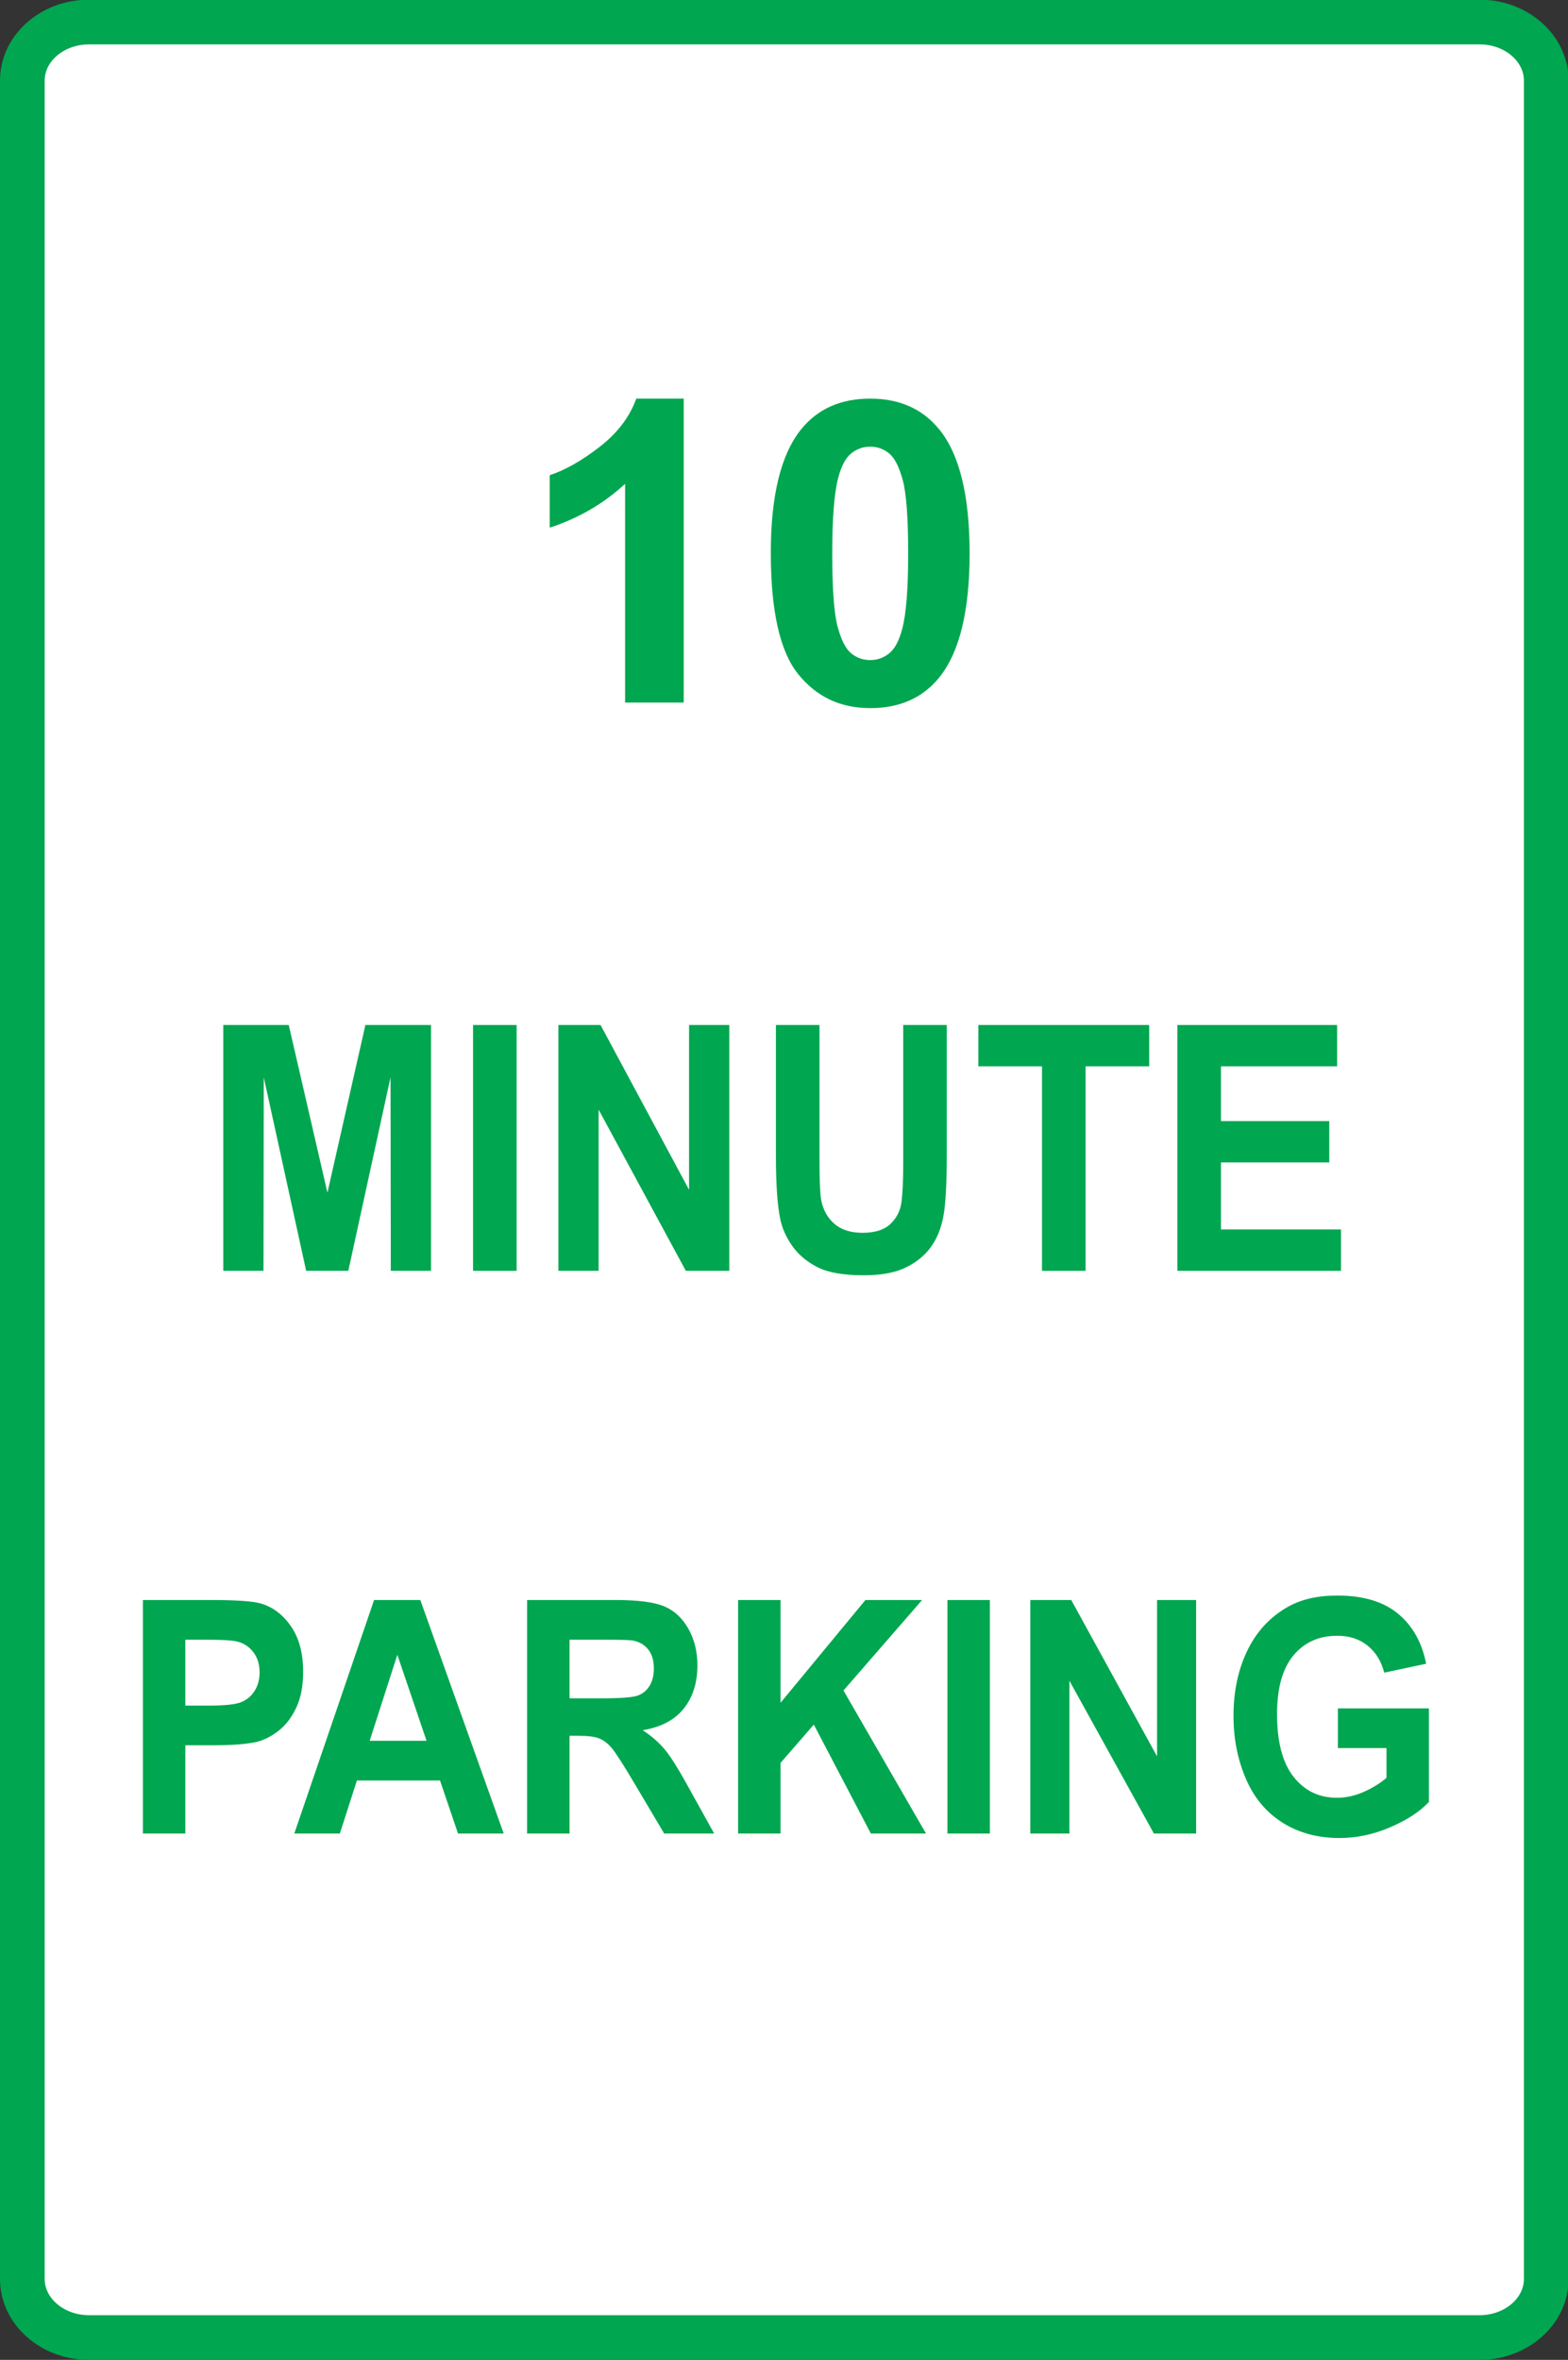
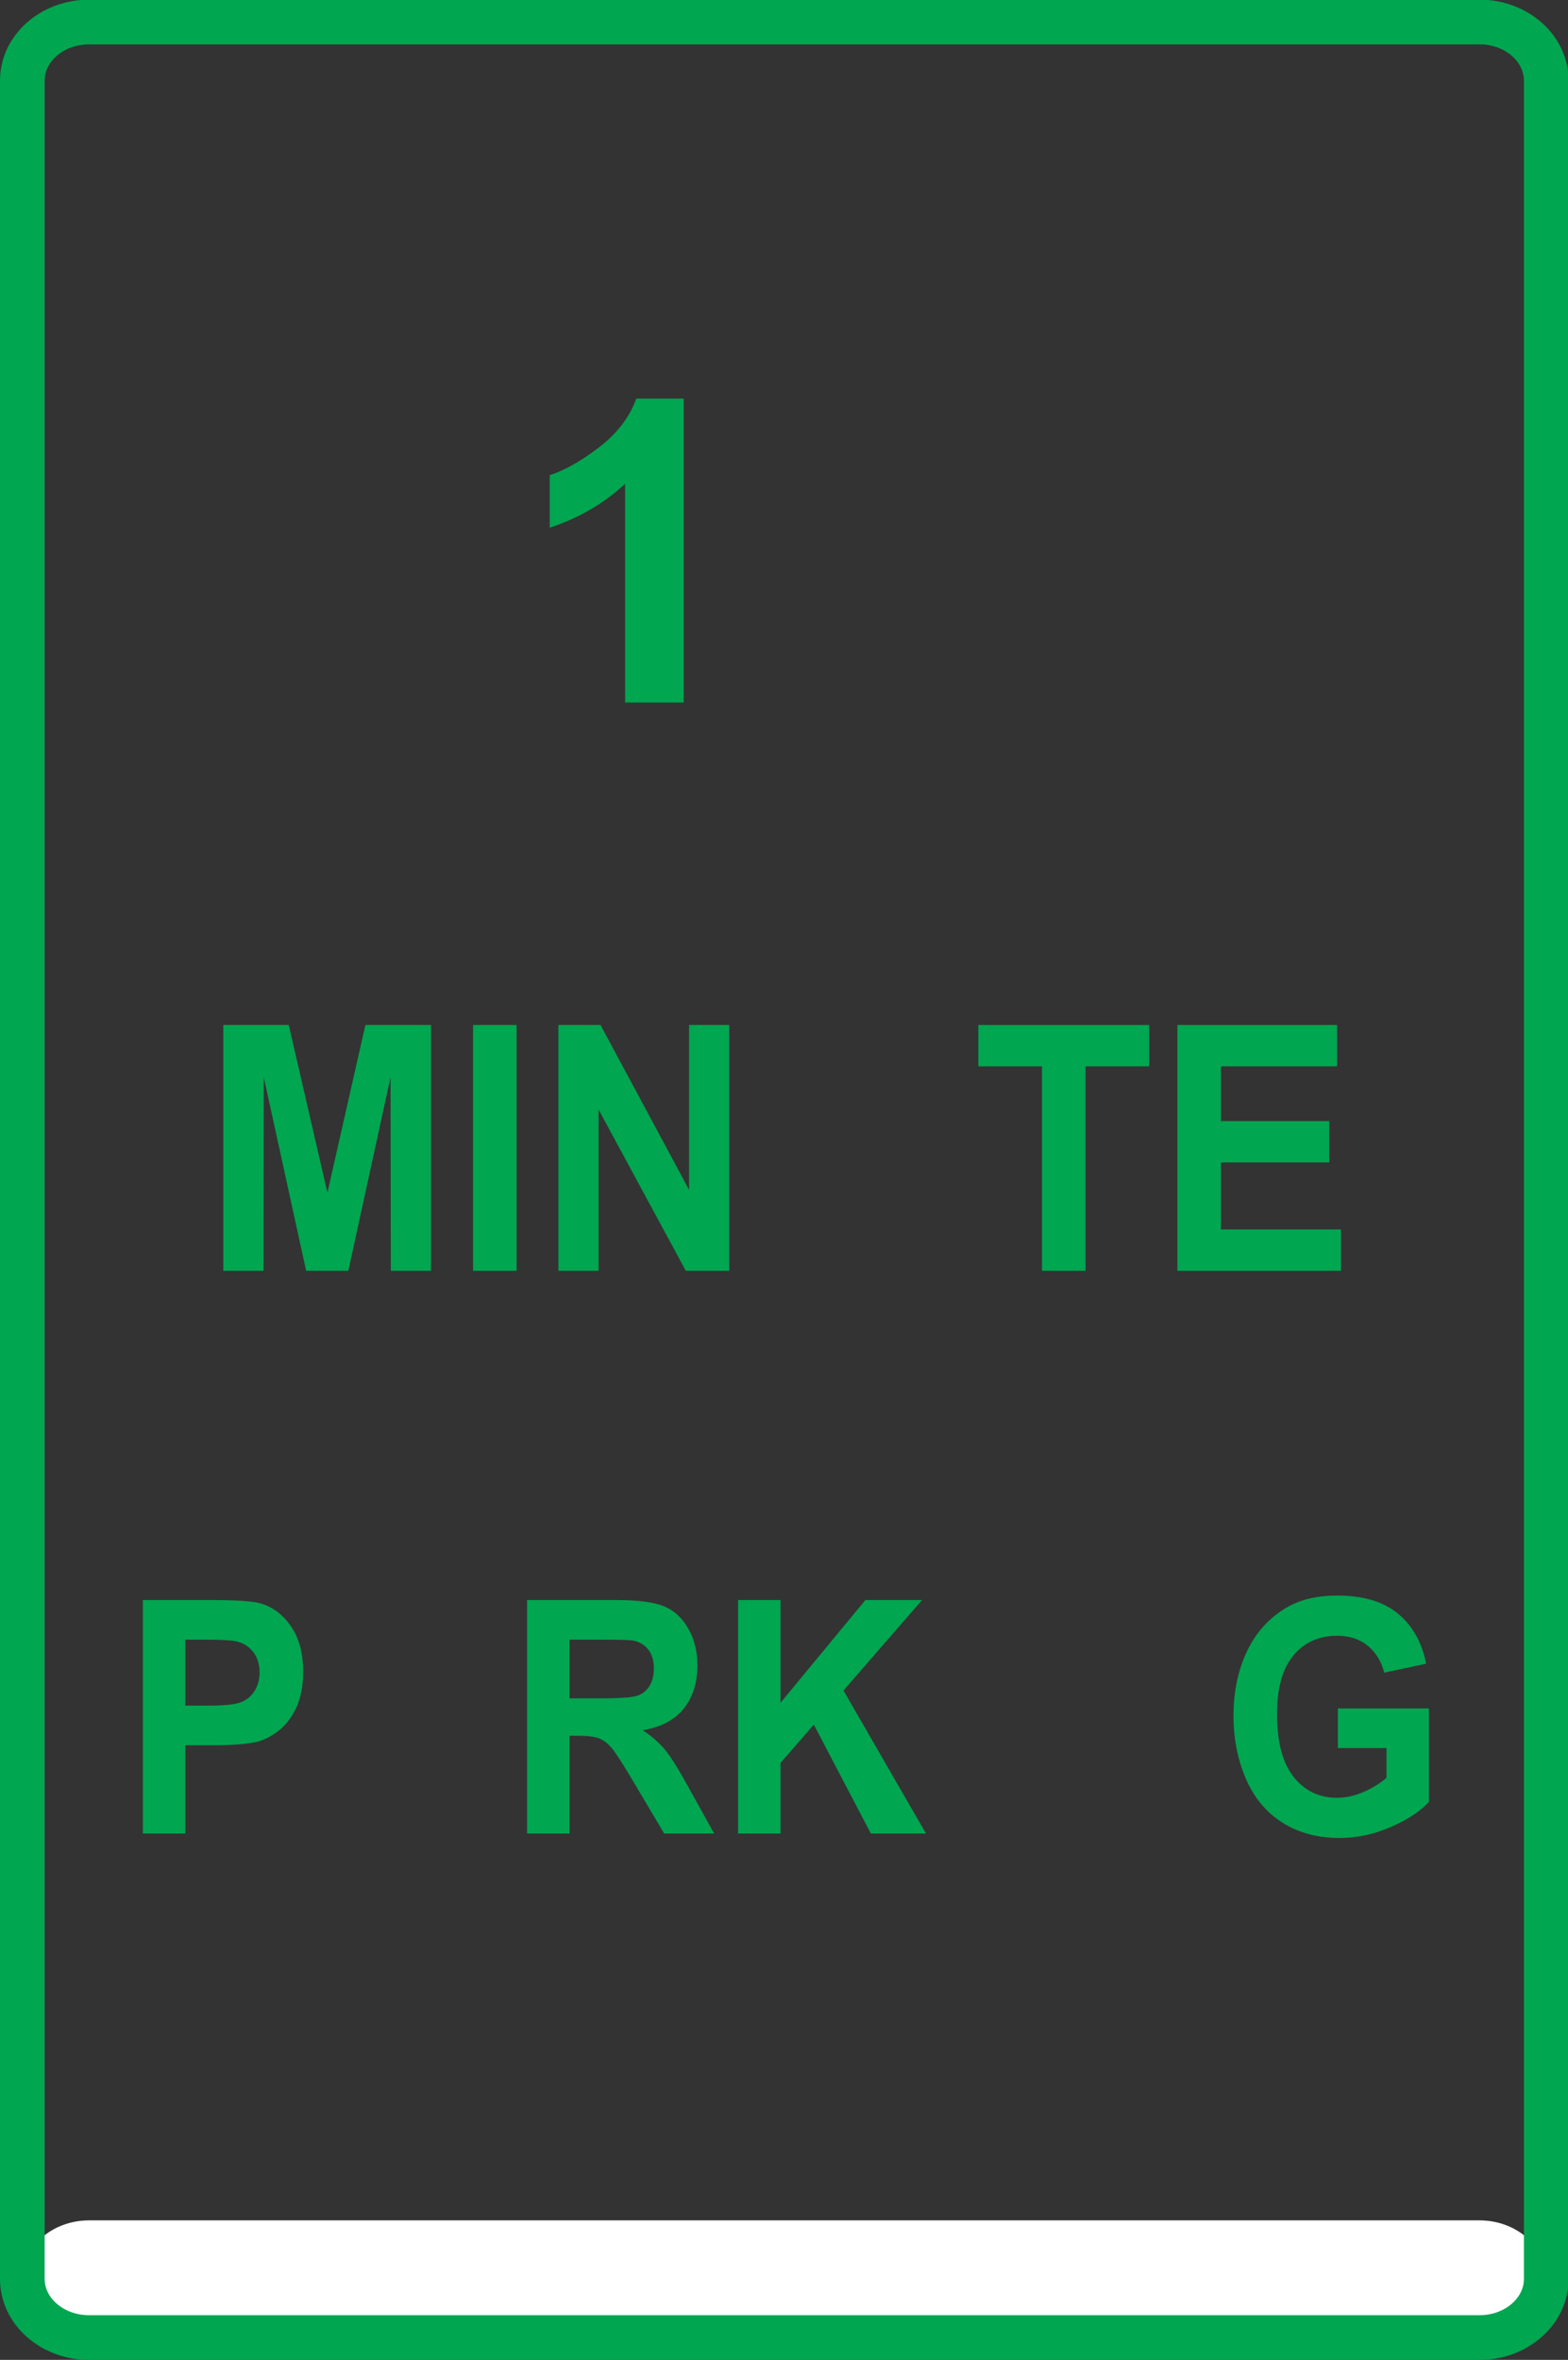
<svg xmlns="http://www.w3.org/2000/svg" xmlns:ns1="http://www.inkscape.org/namespaces/inkscape" xmlns:ns2="http://sodipodi.sourceforge.net/DTD/sodipodi-0.dtd" id="svg4689" version="1.1" ns1:version="0.48.1 " width="438.75" height="660.025" xml:space="preserve" ns2:docname="tenminutepark.pdf">
  <rect width="100%" height="100%" fill="#333333" stroke="none" />
  <defs id="defs4693" />
  <ns2:namedview pagecolor="#ffffff" bordercolor="#666666" borderopacity="1" objecttolerance="10" gridtolerance="10" guidetolerance="10" ns1:pageopacity="0" ns1:pageshadow="2" ns1:window-width="640" ns1:window-height="480" id="namedview4691" showgrid="false" ns1:zoom="0.44089237" ns1:cx="219.375" ns1:cy="330.01251" ns1:window-x="562" ns1:window-y="105" ns1:window-maximized="0" ns1:current-layer="g4697" />
  <g id="g4697" ns1:groupmode="layer" ns1:label="tenminutepark" transform="matrix(1.25,0,0,-1.25,0,660.025)">
    <g id="g4699" transform="scale(0.24,0.24)">
-       <path d="m 1442.21,75.449 c 0,-30.16 -27.86,-54.617 -62.24,-54.617 l -1296.896,0 c -34.375,0 -62.242,24.457 -62.242,54.617 l 0,2049.481 c 0,30.17 27.867,54.62 62.242,54.62 l 1296.896,0 c 34.38,0 62.24,-24.45 62.24,-54.62 l 0,-2049.481" style="fill:#ffffff;fill-opacity:1;fill-rule:nonzero;stroke:none" id="path4701" />
+       <path d="m 1442.21,75.449 c 0,-30.16 -27.86,-54.617 -62.24,-54.617 l -1296.896,0 c -34.375,0 -62.242,24.457 -62.242,54.617 c 0,30.17 27.867,54.62 62.242,54.62 l 1296.896,0 c 34.38,0 62.24,-24.45 62.24,-54.62 l 0,-2049.481" style="fill:#ffffff;fill-opacity:1;fill-rule:nonzero;stroke:none" id="path4701" />
      <path d="m 1442.21,75.449 c 0,-30.16 -27.86,-54.617 -62.24,-54.617 l -1296.896,0 c -34.375,0 -62.242,24.457 -62.242,54.617 l 0,2049.481 c 0,30.17 27.867,54.62 62.242,54.62 l 1296.896,0 c 34.38,0 62.24,-24.45 62.24,-54.62 l 0,-2049.481 z" style="fill:none;stroke:#00a650;stroke-opacity:1;stroke-width:41.667;stroke-linecap:butt;stroke-linejoin:miter;stroke-miterlimit:4;stroke-dasharray:none" id="path4703" />
      <path d="m 637.73,1545.12 -54.687,0 0,203.92 c -19.887,-18.44 -43.324,-32.07 -70.313,-40.9 l 0,48.96 c 14.235,4.61 29.696,13.36 46.387,26.25 16.692,12.88 28.145,27.92 34.36,45.1 l 44.253,0 0,-283.33" style="fill:#00a650;fill-opacity:1;fill-rule:nonzero;stroke:none" id="path4705" />
-       <path d="m 811.656,1828.45 c 27.657,0 49.278,-9.76 64.864,-29.29 18.562,-23.13 27.847,-61.49 27.847,-115.07 0,-53.46 -9.351,-91.88 -28.043,-115.26 -15.457,-19.28 -37.011,-28.92 -64.668,-28.92 -27.789,0 -50.187,10.57 -67.195,31.71 -17.008,21.13 -25.512,58.81 -25.512,113.04 0,53.2 9.344,91.49 28.043,114.88 15.446,19.27 37.004,28.91 64.664,28.91 z m 0,-44.79 c -6.621,0 -12.523,-2.09 -17.707,-6.27 -5.191,-4.18 -9.211,-11.67 -12.066,-22.48 -3.762,-14.03 -5.641,-37.64 -5.641,-70.82 0,-33.2 1.684,-56 5.055,-68.41 3.367,-12.42 7.617,-20.68 12.742,-24.8 5.125,-4.12 10.996,-6.18 17.617,-6.18 6.617,0 12.52,2.09 17.711,6.27 5.184,4.18 9.203,11.68 12.067,22.49 3.761,13.89 5.64,37.43 5.64,70.63 0,33.18 -1.691,55.98 -5.062,68.41 -3.367,12.41 -7.617,20.71 -12.742,24.89 -5.129,4.18 -10.997,6.27 -17.614,6.27" style="fill:#00a650;fill-opacity:1;fill-rule:nonzero;stroke:none" id="path4707" />
      <path d="m 208.266,1015.33 0,229.17 61.05,0 36.082,-156.32 35.411,156.32 61.207,0 0,-229.17 -37.5,0 -0.262,180.4 -39.379,-180.4 -39.324,0 -39.528,180.4 -0.257,-180.4 -37.5,0" style="fill:#00a650;fill-opacity:1;fill-rule:nonzero;stroke:none" id="path4709" />
      <path d="m 441.23,1015.33 40.625,0 0,229.168 -40.625,0 0,-229.168 z" style="fill:#00a650;fill-opacity:1;fill-rule:nonzero;stroke:none" id="path4711" />
      <path d="m 520.84,1015.33 0,229.17 39.289,0 82.586,-153.68 0,153.68 37.5,0 0,-229.17 -40.527,0 -81.348,150.27 0,-150.27 -37.5,0" style="fill:#00a650;fill-opacity:1;fill-rule:nonzero;stroke:none" id="path4713" />
-       <path d="m 723.711,1244.5 40.625,0 0,-124.26 c 0,-19.73 0.496,-32.51 1.488,-38.35 1.711,-9.39 5.793,-16.93 12.246,-22.61 6.457,-5.69 15.278,-8.53 26.477,-8.53 11.375,0 19.945,2.68 25.723,8.05 5.777,5.38 9.253,11.98 10.425,19.81 1.172,7.82 1.766,20.8 1.766,38.97 l 0,126.92 40.625,0 0,-120.5 c 0,-27.55 -1.09,-47.01 -3.273,-58.37 -2.18,-11.38 -6.208,-20.98 -12.067,-28.81 -5.859,-7.82 -13.707,-14.06 -23.519,-18.69 -9.817,-4.64 -22.633,-6.97 -38.446,-6.97 -19.09,0 -33.558,2.54 -43.422,7.59 -9.863,5.06 -17.652,11.63 -23.382,19.72 -5.731,8.09 -9.497,16.57 -11.313,25.44 -2.637,13.14 -3.953,32.54 -3.953,58.21 l 0,122.38" style="fill:#00a650;fill-opacity:1;fill-rule:nonzero;stroke:none" id="path4715" />
      <path d="m 971.895,1015.33 0,190.63 -59.375,0 0,38.54 159.37,0 0,-38.54 -59.37,0 0,-190.63 -40.625,0" style="fill:#00a650;fill-opacity:1;fill-rule:nonzero;stroke:none" id="path4717" />
      <path d="m 1098.18,1015.33 0,229.17 148.96,0 0,-38.54 -108.34,0 0,-51.05 101.04,0 0,-38.53 -101.04,0 0,-62.5 111.98,0 0,-38.55 -152.6,0" style="fill:#00a650;fill-opacity:1;fill-rule:nonzero;stroke:none" id="path4719" />
      <path d="m 133.27,490.703 0,217.707 63.222,0 c 23.957,0 39.574,-1.09 46.86,-3.262 11.171,-3.265 20.531,-10.359 28.074,-21.281 7.547,-10.929 11.32,-25.051 11.32,-42.351 0,-13.348 -2.172,-24.571 -6.508,-33.668 -4.347,-9.098 -9.855,-16.243 -16.547,-21.434 -6.687,-5.191 -13.492,-8.625 -20.402,-10.305 -9.391,-2.082 -22.988,-3.117 -40.793,-3.117 l -25.644,0 0,-82.289 -39.582,0 z m 39.582,180.727 0,-61.457 21.5,0 c 15.48,0 25.824,1.132 31.046,3.394 5.219,2.262 9.309,5.809 12.274,10.637 2.961,4.824 4.449,10.441 4.449,16.844 0,7.879 -2.082,14.371 -6.242,19.5 -4.156,5.117 -9.422,8.316 -15.785,9.601 -4.688,0.985 -14.114,1.481 -28.266,1.481 l -18.976,0" style="fill:#00a650;fill-opacity:1;fill-rule:nonzero;stroke:none" id="path4721" />
-       <path d="m 469.816,490.703 -42.609,0 -16.805,49.477 -77.5,0 -15.918,-49.477 -42.476,0 74.402,217.707 43.125,0 77.781,-217.707 z m -71.972,86.457 -27.242,80.207 -25.801,-80.207 53.043,0" style="fill:#00a650;fill-opacity:1;fill-rule:nonzero;stroke:none" id="path4723" />
      <path d="m 491.629,490.703 0,217.707 82.547,0 c 20.75,0 35.832,-1.953 45.238,-5.851 9.406,-3.907 16.934,-10.84 22.59,-20.817 5.648,-9.976 8.48,-21.387 8.48,-34.226 0,-16.301 -4.265,-29.762 -12.785,-40.375 -8.527,-10.621 -21.265,-17.309 -38.222,-20.075 8.414,-5.57 15.363,-11.671 20.847,-18.32 5.477,-6.656 12.867,-18.473 22.16,-35.449 l 23.625,-42.594 -46.597,0 -28.192,47.477 c -10.066,16.992 -16.949,27.691 -20.652,32.121 -3.711,4.418 -7.637,7.445 -11.785,9.09 -4.149,1.636 -10.727,2.457 -19.727,2.457 l -7.941,0 0,-91.145 -39.586,0 z m 39.586,126.039 28.801,0 c 18.668,0 30.328,0.879 34.976,2.649 4.645,1.757 8.285,4.8 10.922,9.113 2.625,4.312 3.945,9.699 3.945,16.168 0,7.254 -1.734,13.113 -5.199,17.57 -3.469,4.461 -8.351,7.278 -14.656,8.457 -3.16,0.489 -12.633,0.731 -28.41,0.731 l -30.379,0 0,-54.688" style="fill:#00a650;fill-opacity:1;fill-rule:nonzero;stroke:none" id="path4725" />
      <path d="m 688.445,490.703 0,217.707 39.582,0 0,-95.793 79.153,95.793 52.879,0 -73.332,-84.324 76.976,-133.383 -51.43,0 -53.207,101.57 -31.039,-35.703 0,-65.867 -39.582,0" style="fill:#00a650;fill-opacity:1;fill-rule:nonzero;stroke:none" id="path4727" />
-       <path d="m 883.695,490.703 39.582,0 0,217.707 -39.582,0 0,-217.707 z" style="fill:#00a650;fill-opacity:1;fill-rule:nonzero;stroke:none" id="path4729" />
-       <path d="m 960.973,490.703 0,217.707 38.191,0 80.036,-145.75 0,145.75 36.46,0 0,-217.707 -39.39,0 -78.836,142.473 0,-142.473 -36.461,0" style="fill:#00a650;fill-opacity:1;fill-rule:nonzero;stroke:none" id="path4731" />
      <path d="m 1247.89,570.391 0,36.976 84.9,0 0,-87.187 c -8.25,-8.895 -20.19,-16.727 -35.83,-23.496 -15.65,-6.762 -31.5,-10.149 -47.54,-10.149 -20.39,0 -38.17,4.793 -53.32,14.387 -15.16,9.59 -26.55,23.308 -34.17,41.156 -7.63,17.836 -11.43,37.246 -11.43,58.227 0,22.754 4.25,42.984 12.76,60.675 8.5,17.696 20.95,31.27 37.34,40.715 12.49,7.254 28.04,10.883 46.65,10.883 24.18,0 43.08,-5.633 56.68,-16.887 13.6,-11.253 22.35,-26.808 26.25,-46.656 l -39.06,-8.332 c -2.75,10.617 -7.9,19 -15.47,25.152 -7.57,6.145 -17.02,9.223 -28.35,9.223 -17.18,0 -30.84,-6.137 -40.98,-18.402 -10.14,-12.262 -15.2,-30.461 -15.2,-54.582 0,-26.024 5.15,-45.539 15.44,-58.543 10.29,-13.012 23.78,-19.516 40.46,-19.516 8.25,0 16.52,1.809 24.82,5.438 8.3,3.629 15.41,8.023 21.36,13.191 l 0,27.727 -45.31,0" style="fill:#00a650;fill-opacity:1;fill-rule:nonzero;stroke:none" id="path4733" />
    </g>
  </g>
</svg>